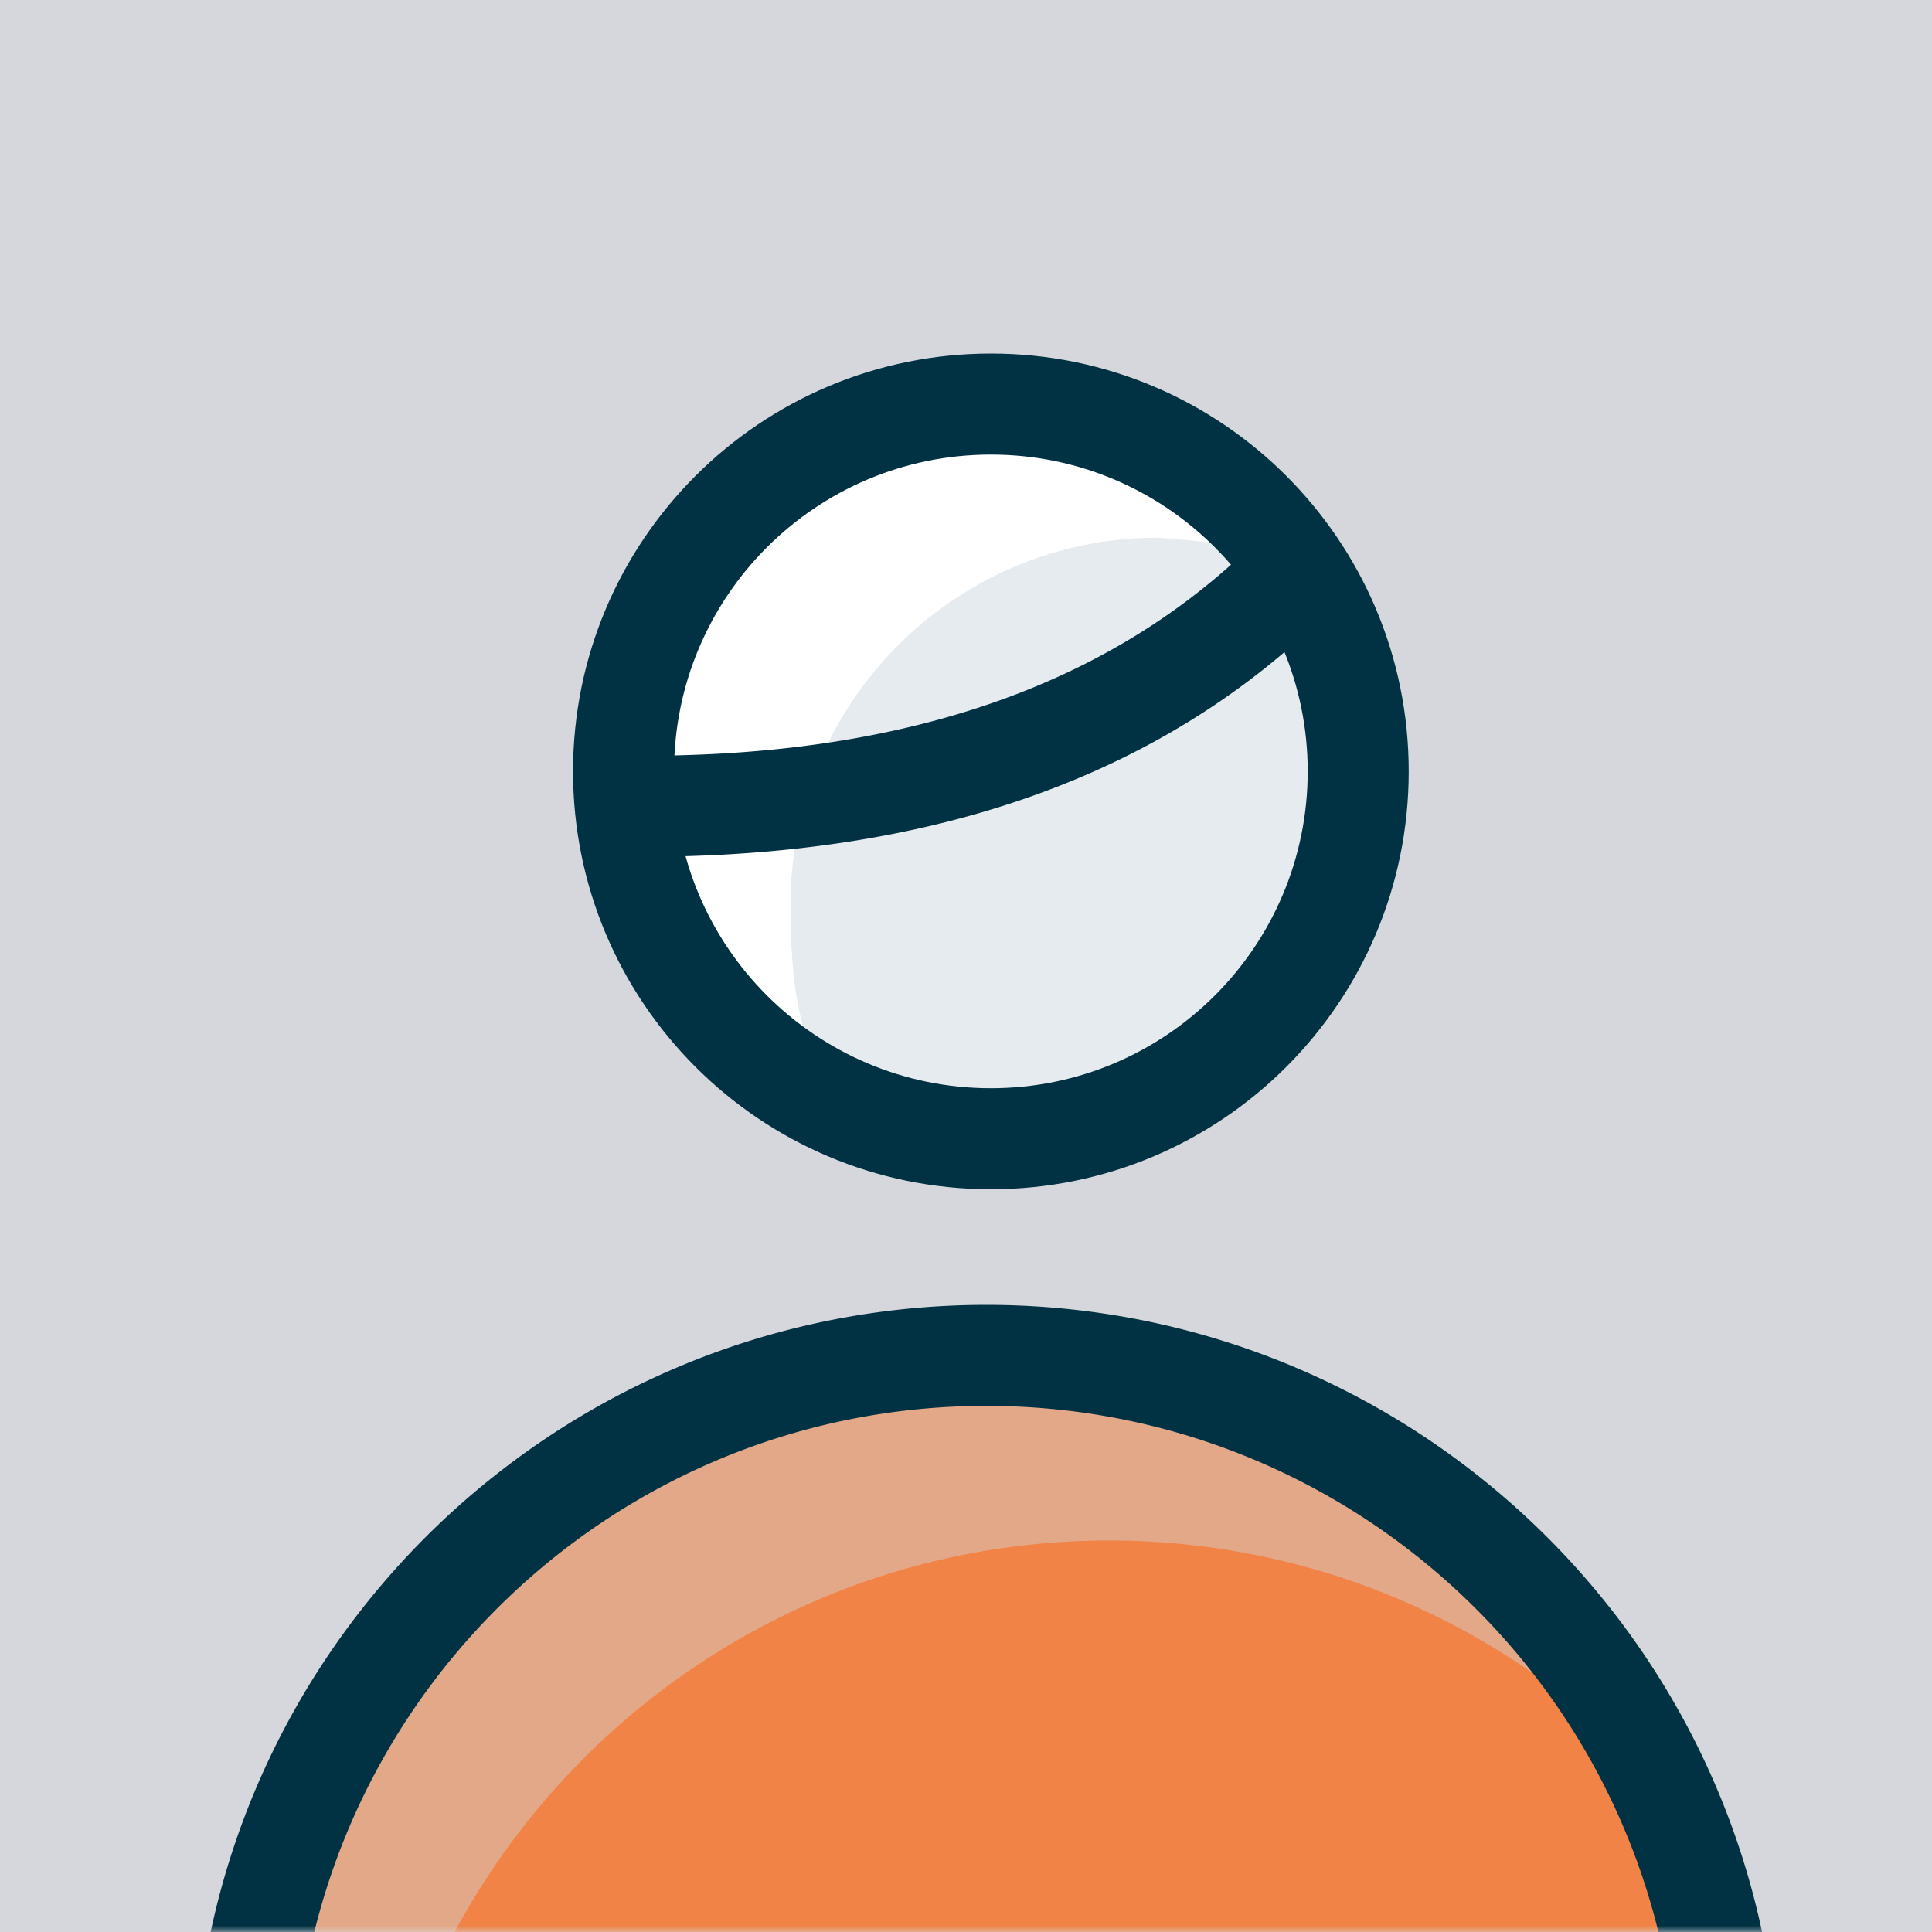
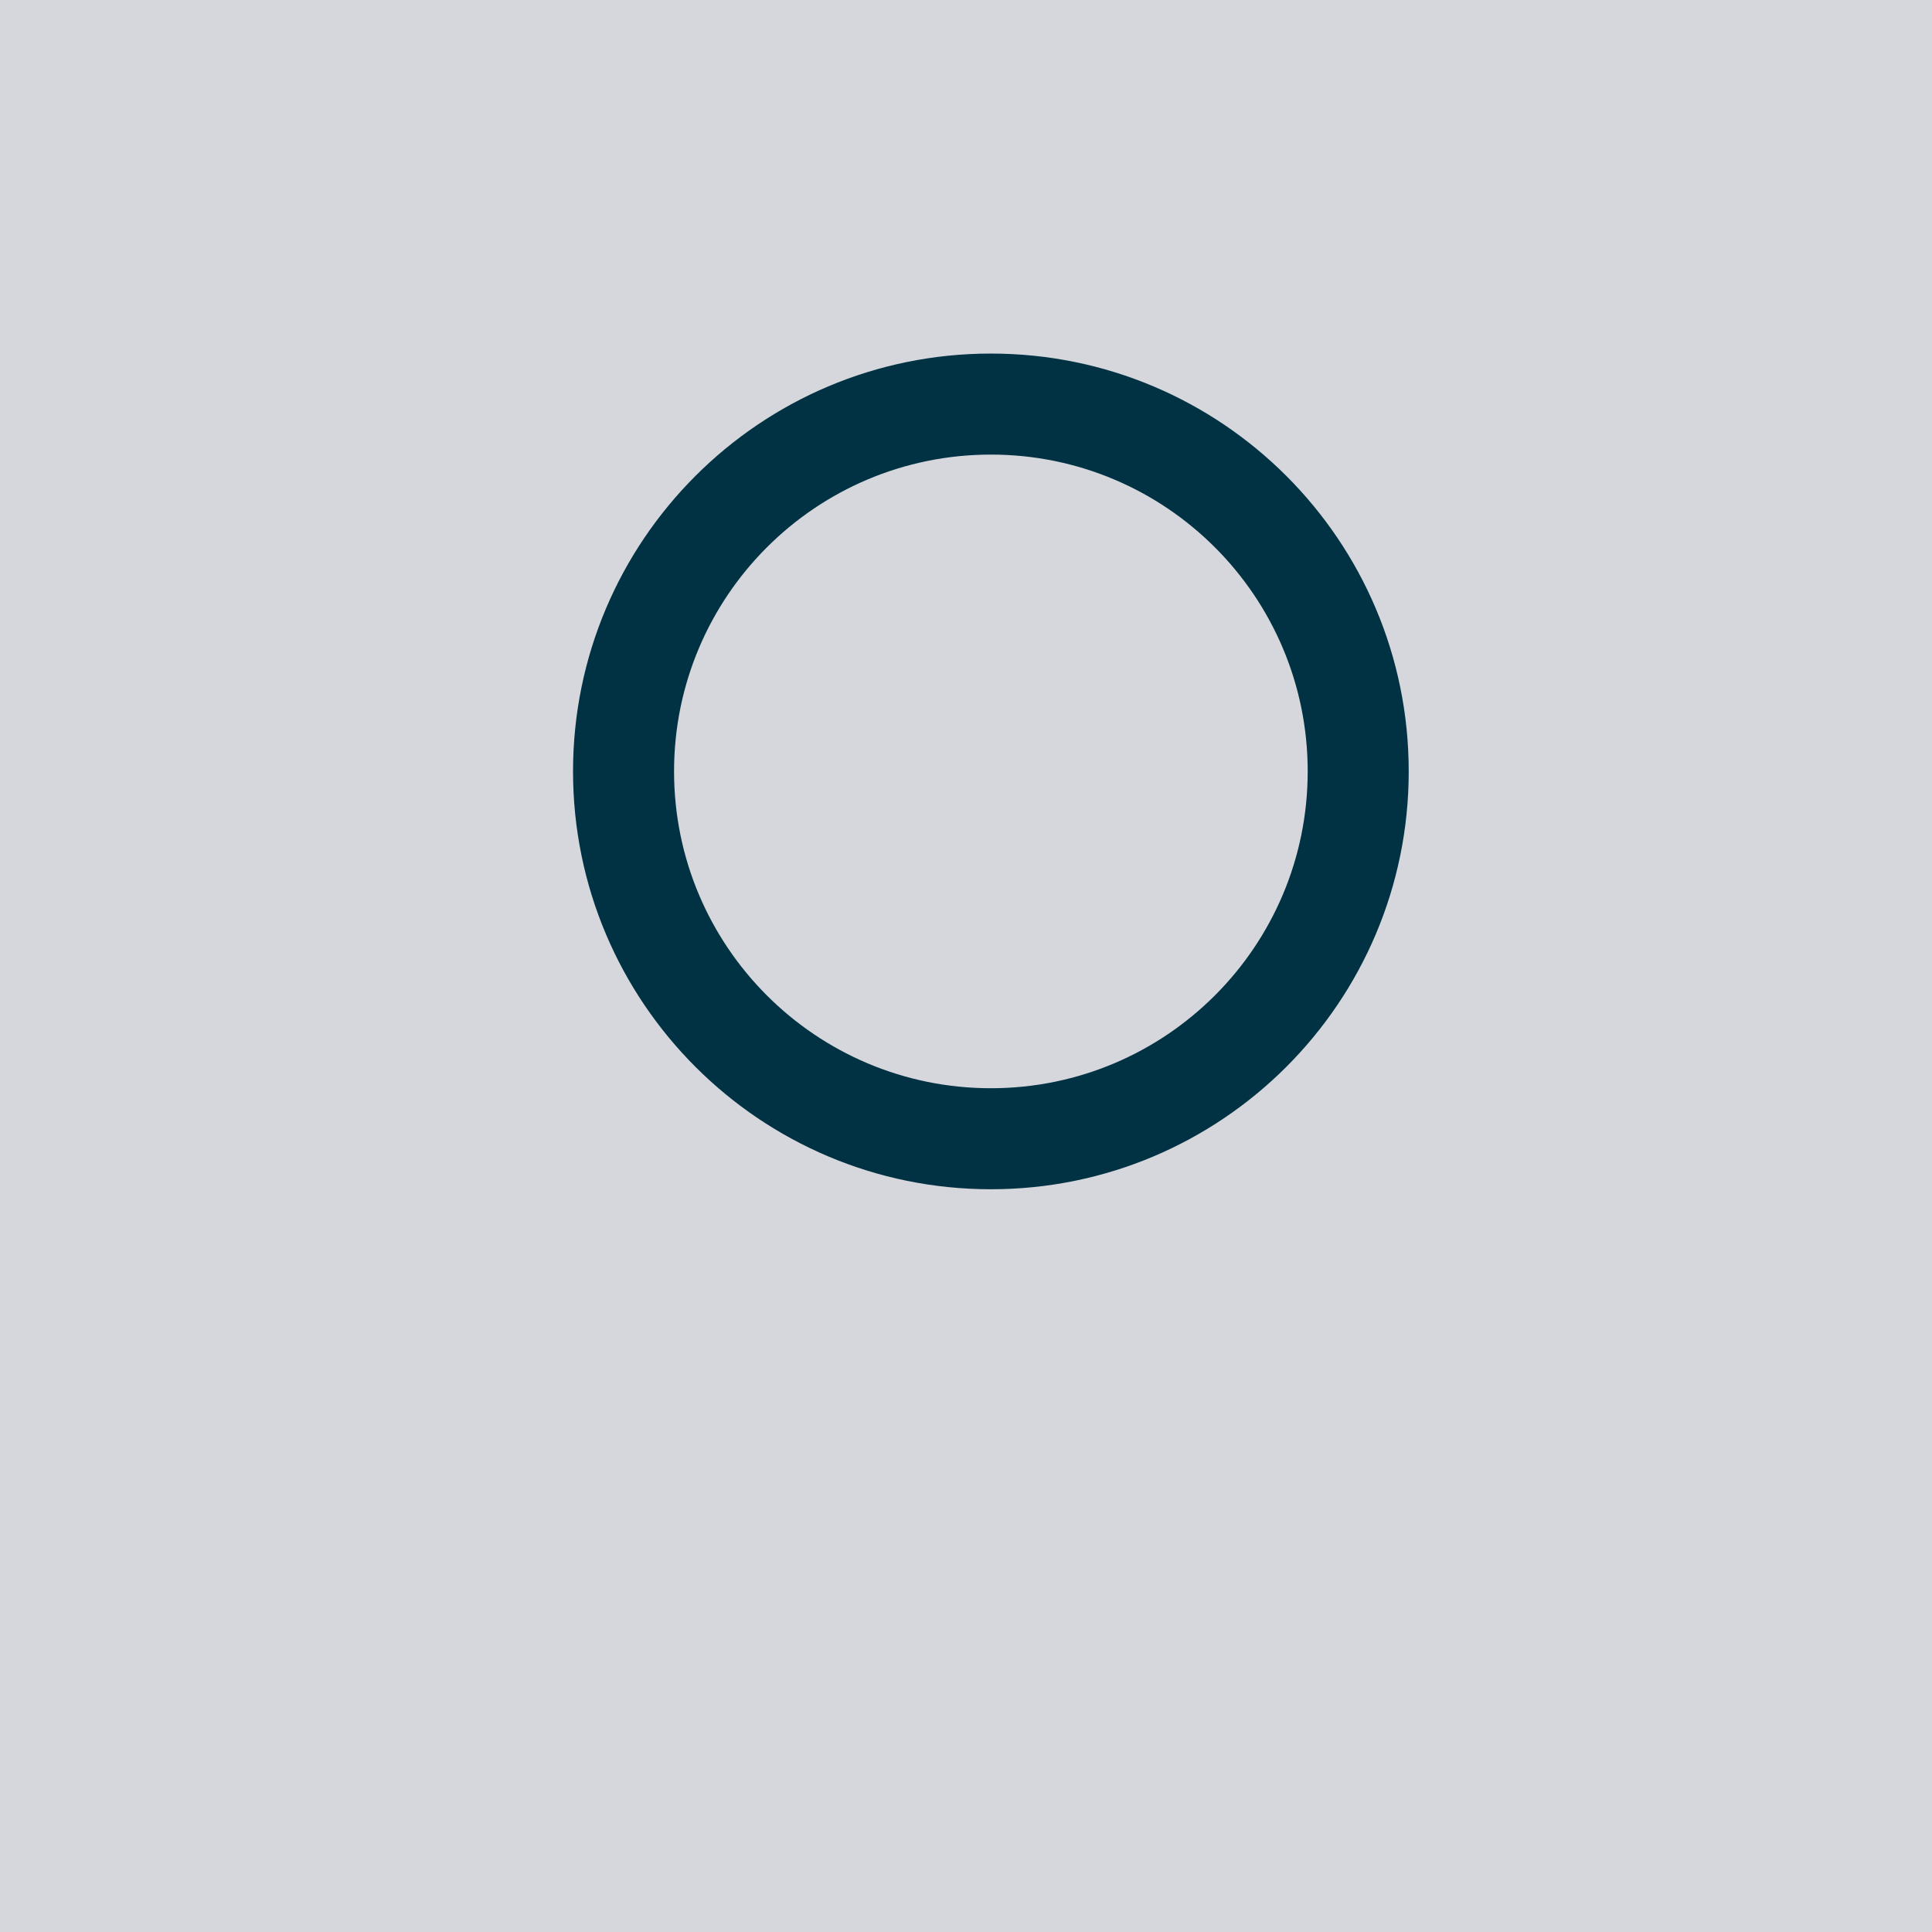
<svg xmlns="http://www.w3.org/2000/svg" xmlns:xlink="http://www.w3.org/1999/xlink" width="153" height="153" viewBox="0 0 153 153">
  <rect x="0" y="0" width="153" height="153" fill="#808080" stroke="none" />
  <defs>
    <path id="a" d="M0 0h153v153H0z" />
  </defs>
  <g fill="none" fill-rule="evenodd">
    <mask id="b" fill="#fff">
      <use xlink:href="#a" />
    </mask>
    <use fill="#D5D7DC" xlink:href="#a" />
    <g mask="url(#b)">
-       <path fill="#FFF" d="M78.47 32c16.066 0 29.09 13.02 29.09 29.087 0 16.068-13.024 29.093-29.09 29.093-16.06 0-29.09-13.025-29.09-29.093C49.38 45.02 62.41 32 78.47 32" />
-       <path fill="#E5EBEF" d="M107.56 61.078c0 16.067-7.995 29.102-24.061 29.102-16.06 0-20.897-2.447-20.897-18.515 0-16.067 13.03-29.087 29.09-29.087 12.673.94 15.868 2.432 15.868 18.5z" />
      <path fill="#013243" fill-rule="nonzero" d="M78.47 32v-4c-18.273 0-33.09 14.813-33.09 33.087 0 18.275 14.818 33.093 33.09 33.093 18.275 0 33.09-14.816 33.09-33.093C111.56 42.811 96.746 28 78.47 28v4zm0 0v4c13.858 0 25.09 11.23 25.09 25.087 0 13.859-11.234 25.093-25.09 25.093-13.854 0-25.09-11.236-25.09-25.093C53.38 47.232 64.614 36 78.47 36v-4z" />
-       <path fill="#F27935" d="M136.65 160.479c-2.85-29.82-27.97-53.142-58.538-53.142-10.904 0-21.115 2.968-29.87 8.14a59.028 59.028 0 0 0-10.725 8.118c-8.754 8.355-14.934 19.384-17.228 31.776-.43 2.329 11.383 7.474 35.442 15.435l55.228.424c17.246-5.924 25.81-9.508 25.69-10.751z" opacity=".498" />
-       <path fill="#F27935" d="M136.65 160.479c-1.407-14.714 1.488-13.182-8.741-22.71C117.407 127.984 103.319 122 87.834 122c-10.904 0-21.115 2.968-29.869 8.14a59.028 59.028 0 0 0-10.725 8.119 58.938 58.938 0 0 0-13.303 18.986c-1.77 4.046 9.003-1.227 8.177 3.234-.43 2.328 5.864 2.328 18.886 0h51.925c15.935 1.243 23.844 1.243 23.725 0z" opacity=".8" />
-       <path fill="#013243" fill-rule="nonzero" d="M140.632 160.098c-3.066-32.066-30.084-56.761-62.52-56.761-11.376 0-22.318 3.032-31.904 8.696a63.028 63.028 0 0 0-11.452 8.669c-9.514 9.079-15.99 20.92-18.4 33.941l7.866 1.457c2.102-11.354 7.751-21.684 16.057-29.61a55.028 55.028 0 0 1 9.998-7.57c8.362-4.94 17.9-7.583 27.835-7.583 28.303 0 51.882 21.551 54.556 49.522l7.964-.761zM48.16 67.82c25.719.558 45.545-6.616 59.166-21.613l-5.922-5.378C89.47 53.97 71.883 60.332 48.334 59.822l-.174 7.999z" />
    </g>
  </g>
</svg>